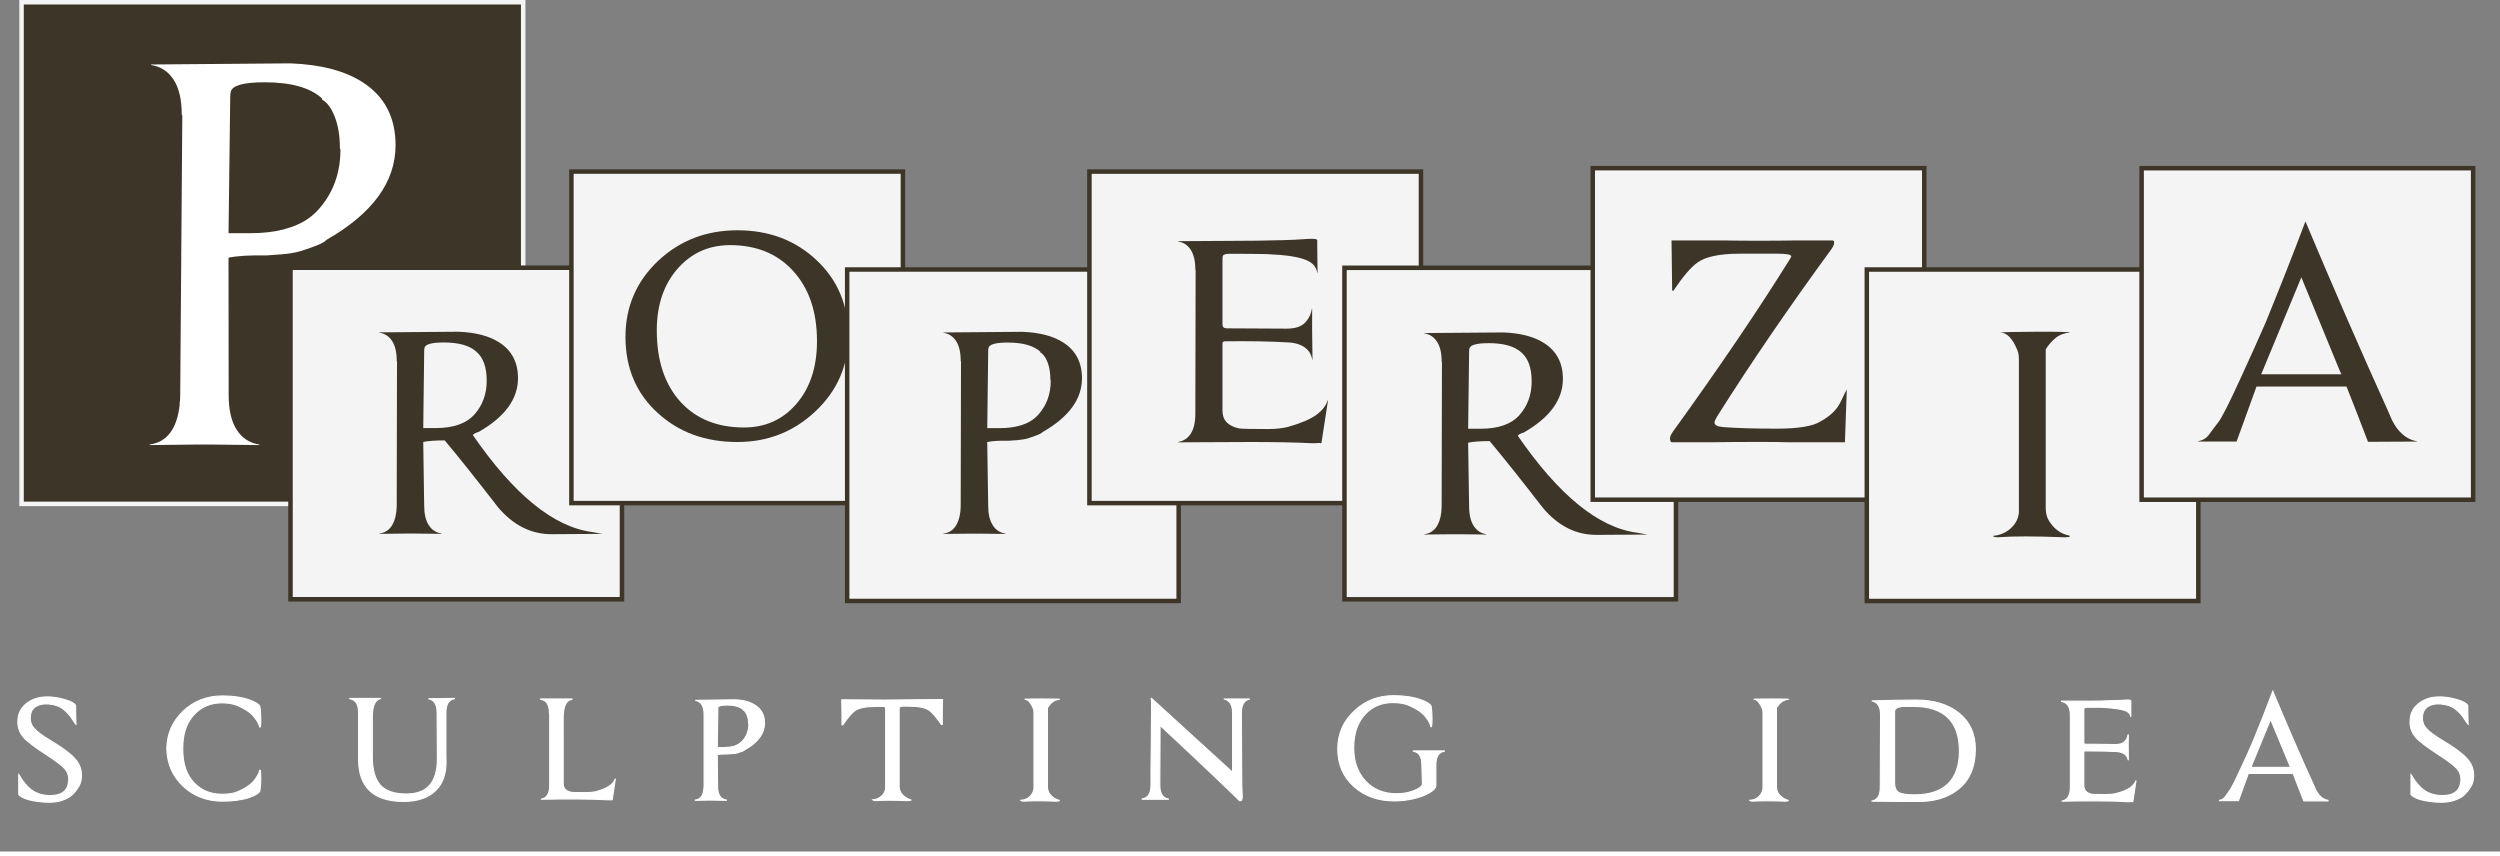
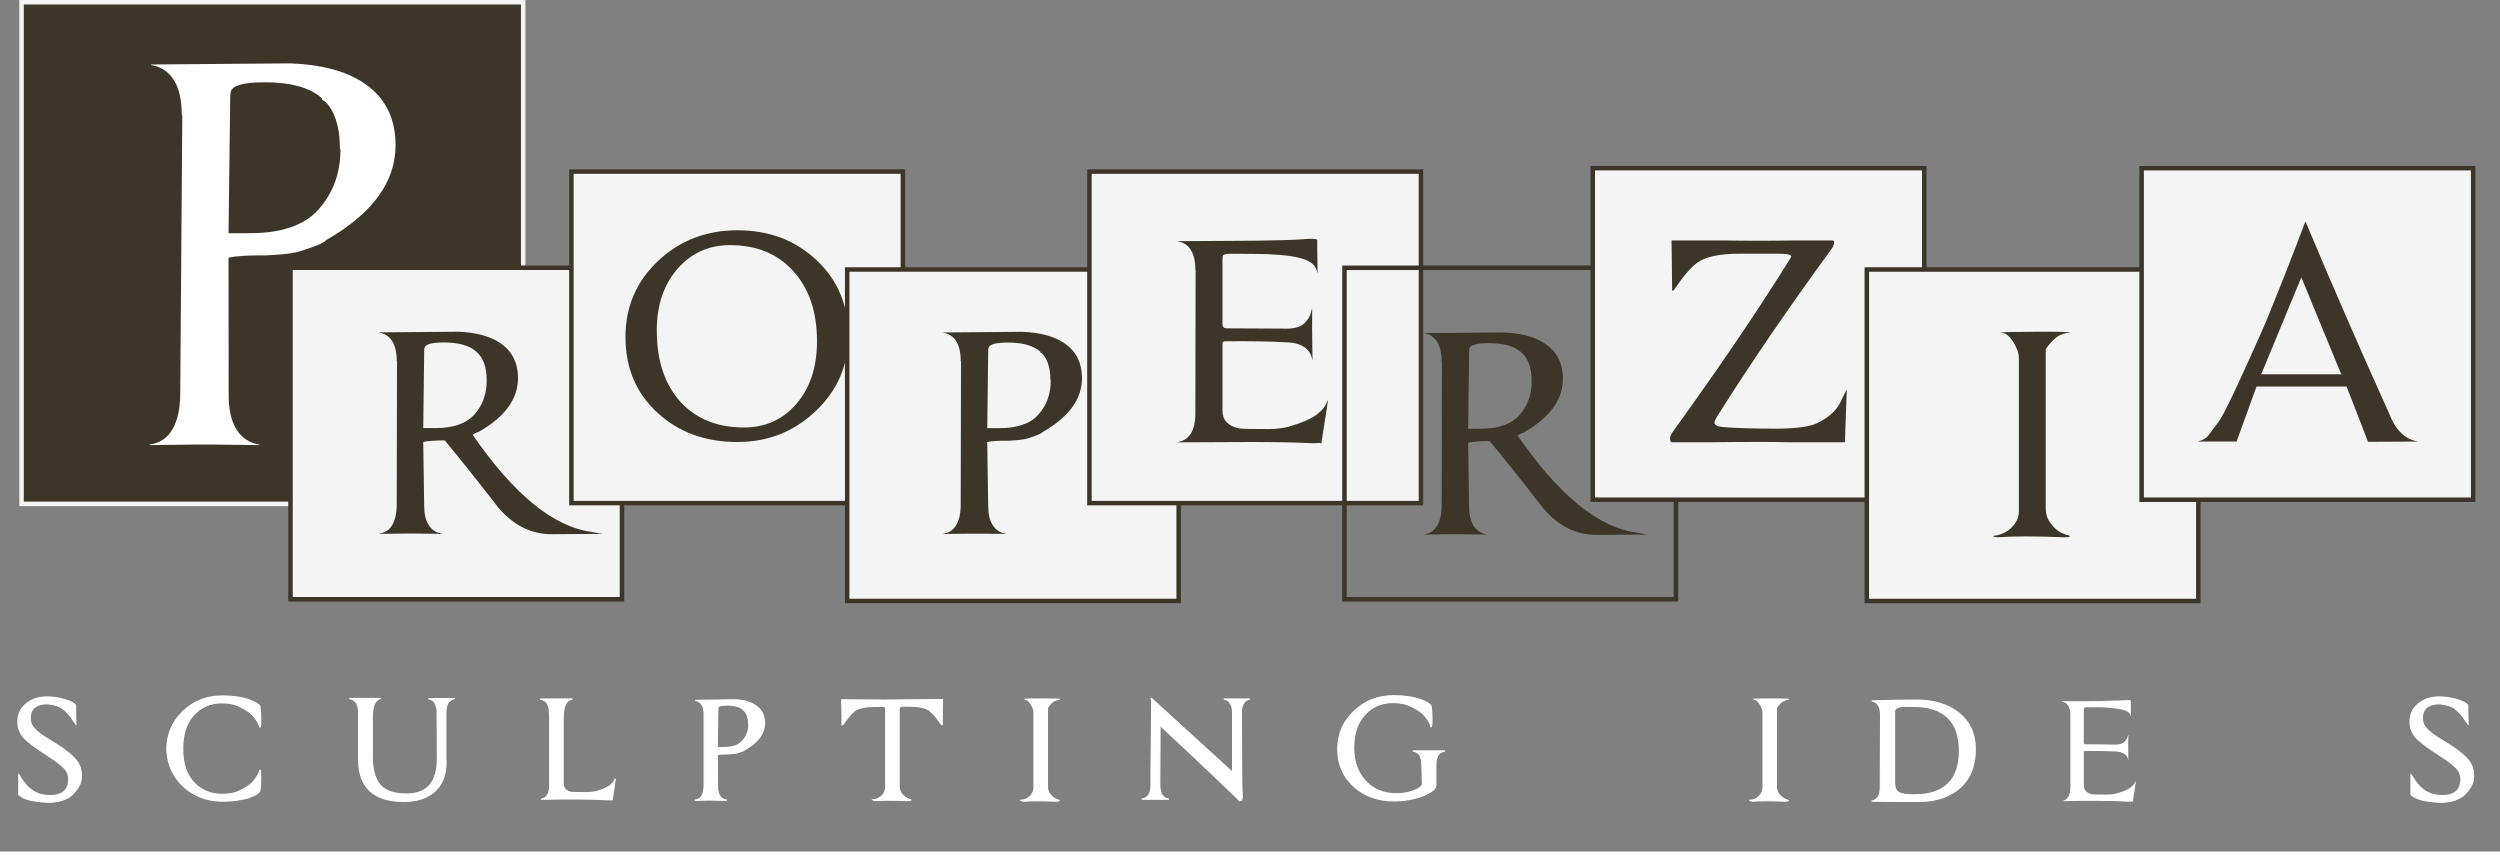
<svg xmlns="http://www.w3.org/2000/svg" xmlns:ns1="http://www.bohemiancoding.com/sketch/ns" version="1.1" id="Livello_1" x="0px" y="0px" width="556.765px" height="190.642px" viewBox="0.353 0.063 556.765 190.642" enable-background="new 0.353 0.063 556.765 190.642" xml:space="preserve">
  <rect x="0.353" y="0.063" width="556.765" height="190.642" fill="#808080" stroke="none" />
  <title>logo_properzia</title>
  <g id="Page-1" ns1:type="MSPage">
    <g id="logo_properzia" ns1:type="MSLayerGroup">
      <g id="Group" ns1:type="MSShapeGroup">
        <g transform="translate(4, 0)">
          <g id="Rectangle-path">
            <rect x="1.152" y="0.563" fill="#3D3528" width="111.719" height="111.715" />
            <path fill="#F3F4F3" d="M113.371,112.777H0.652V0.063h112.719V112.777z M1.652,111.777h110.719V1.063H1.652V111.777z" />
          </g>
          <g id="Shape">
            <path fill="#FFFFFF" d="M53.975,99.186l-10.79-0.127h-2.726l-10.787,0.127v-0.127c3.804-0.496,6.033-3.39,6.689-8.677v-0.5       c0.088-0.409,0.129-1.03,0.129-1.856l0.465-62.318H36.83v-0.131c0-3.303-0.599-5.889-1.797-7.746       c-1.199-1.861-2.875-2.953-5.021-3.285v-0.123l31.003-0.25c6.776,0.25,12.153,1.656,16.118,4.215       c4.878,3.144,7.314,7.812,7.314,14.016c0,8.177-5.125,15.209-15.375,21.08c-0.328,0.33-0.767,0.619-1.303,0.863       c-0.54,0.248-1.098,0.479-1.676,0.687c-0.582,0.202-1.118,0.391-1.612,0.559c-0.496,0.166-0.866,0.291-1.114,0.367       c-0.492,0.168-1.238,0.334-2.234,0.502c-0.995,0.162-2.813,0.33-5.454,0.488c-3.642-0.072-6.449,0.086-8.433,0.5l0.033,30.577       c0,3.304,0.598,5.888,1.793,7.75c1.199,1.863,2.875,2.955,5.028,3.283v0.127H53.975L53.975,99.186z M72.043,33.021v-0.129       c0-2.56-0.369-4.813-1.11-6.759c-0.744-1.94-1.692-3.239-2.856-3.901v-0.248c-2.643-2.396-6.899-3.599-12.765-3.599       c-4.713,0-7.237,0.705-7.569,2.113c-0.082,0.326-0.119,0.74-0.119,1.235l-0.375,30.259h4.961c2.728,0,5.209-0.291,7.442-0.869       c0.075,0,0.134-0.019,0.177-0.062c0.047-0.041,0.106-0.065,0.191-0.065c3.059-0.817,5.494-2.271,7.314-4.338       c3.222-3.638,4.838-8.06,4.838-13.269L72.043,33.021L72.043,33.021z" />
          </g>
          <g id="Rectangle-path_1_">
            <rect x="61.049" y="59.691" fill="#F3F4F3" width="73.822" height="73.834" />
            <path fill="#3D3528" d="M135.371,134.025H60.549V59.191h74.822V134.025z M61.549,133.025h72.822V60.191H61.549V133.025z" />
          </g>
          <g id="Shape_1_">
            <path fill="#3D3528" d="M94.689,118.956h-0.066l-6.127-0.07h-1.545l-6.113,0.07v-0.07c2.15-0.28,3.423-1.92,3.793-4.924v-0.28       c0.046-0.236,0.076-0.584,0.076-1.052l0.063-32.146h-0.063V80.41c0-1.871-0.349-3.342-1.02-4.395       c-0.686-1.058-1.634-1.677-2.852-1.863v-0.07l17.582-0.141c3.847,0.141,6.895,0.942,9.146,2.393       c2.77,1.783,4.15,4.428,4.15,7.949c0,4.639-2.913,8.629-8.729,11.953c-0.654,0.19-1.094,0.424-1.332,0.705       c9.143,13.271,17.979,20.467,26.516,21.596l2.395,0.42l-11.251,0.074c-4.601,0.045-8.61-1.949-12.03-5.98       c-4.783-6.191-8.746-11.16-11.887-14.908c-2.066,0-3.658,0.117-4.785,0.342l0.209,14.146c0,1.873,0.34,3.34,1.021,4.396       c0.685,1.055,1.633,1.674,2.849,1.858L94.689,118.956L94.689,118.956z M104.746,84.841c0-2.998-0.772-5.151-2.319-6.469       c-1.496-1.356-3.917-2.039-7.242-2.039c-2.681,0-4.108,0.396-4.292,1.192c-0.048,0.189-0.07,0.429-0.07,0.705l-0.21,17.164       h2.81c3.943,0,6.813-1.024,8.619-3.063C103.842,90.292,104.746,87.802,104.746,84.841L104.746,84.841z" />
          </g>
          <g id="Rectangle-path_2_">
            <rect x="123.608" y="38.275" fill="#F3F4F3" width="73.827" height="73.834" />
            <path fill="#3D3528" d="M197.936,112.609h-74.827V37.775h74.827V112.609z M124.108,111.609h72.827V38.775h-72.827V111.609z" />
          </g>
          <g id="Shape_2_">
            <path fill="#3D3528" d="M185.268,74.852c0,6.618-2.439,12.227-7.314,16.821c-4.836,4.556-10.631,6.828-17.388,6.828       c-7.084,0-12.978-2.137-17.666-6.41c-4.836-4.362-7.25-10.03-7.25-17.022c0-6.713,2.44-12.359,7.325-16.961       c4.824-4.506,10.693-6.76,17.591-6.76c7.039,0,12.903,2.207,17.593,6.616C182.895,62.376,185.268,68.003,185.268,74.852       L185.268,74.852z M178.302,76.046c0-6.653-1.829-11.937-5.487-15.83c-3.475-3.709-8.1-5.561-13.865-5.561       c-4.738,0-8.647,1.76-11.72,5.278c-3.069,3.521-4.608,8.094-4.608,13.722c0,6.754,1.782,12.079,5.348,15.979       c3.475,3.75,8.167,5.631,14.074,5.631c4.785,0,8.692-1.774,11.719-5.317C176.789,86.402,178.302,81.773,178.302,76.046       L178.302,76.046z" />
          </g>
          <g id="Shape_3_" transform="translate(0, 154)">
            <g>
              <path fill="#FFFFFF" d="M12.83,14.82c1.02,1.021,1.569,2.201,1.651,3.548c0.04,0.407,0.011,0.897-0.092,1.469        c-0.103,0.572-0.315,1.103-0.642,1.59c-0.328,0.531-0.715,1.021-1.164,1.47c-0.448,0.449-0.836,0.733-1.162,0.856        c-1.428,0.813-3.262,1.121-5.506,0.916c-2.813-0.244-4.608-0.795-5.383-1.649v-4.468c0.041,0.041,0.063,0.072,0.063,0.093        s0.02,0.053,0.061,0.092c0.815,1.428,1.713,2.508,2.691,3.242c0.938,0.694,2.039,1.102,3.304,1.225        c2.365,0.203,3.894-0.348,4.589-1.652c0-0.082,0.061-0.225,0.184-0.428c0.08-0.285,0.162-0.713,0.244-1.285        c0.041-1.02-0.266-1.896-0.916-2.631c-0.734-0.773-2.08-1.793-4.039-3.059c-2.609-1.672-4.303-2.957-5.076-3.854        C0.658,9.191,0.229,7.889,0.352,6.378c0.081-1.59,0.814-2.875,2.202-3.854c1.386-0.979,3.12-1.387,5.2-1.223        c1.386,0.121,2.69,0.408,3.914,0.855c1.102,0.449,1.611,0.857,1.529,1.225v1.131c0,0.674,0.021,1.603,0.063,2.783        c0.162,0.328-0.083,0-0.734-0.979c-0.529-0.896-1.244-1.691-2.141-2.387C9.609,3.318,8.528,2.95,7.143,2.829        C5.959,2.747,5.002,2.95,4.268,3.439C3.533,3.928,3.146,4.684,3.104,5.704C3.022,6.725,3.309,7.579,3.961,8.271        c0.57,0.695,1.732,1.57,3.486,2.631c1.305,0.775,2.406,1.49,3.303,2.142C11.646,13.7,12.34,14.292,12.83,14.82L12.83,14.82z" />
              <path fill="#FFFFFF" d="M7.215,24.855c-0.418,0-0.859-0.021-1.31-0.063c-2.872-0.249-4.66-0.802-5.464-1.689l-0.032-0.036        V18.25l0.213,0.213c0.045,0.045,0.09,0.099,0.098,0.163h0c0.003,0,0.01,0.009,0.022,0.02l0.022,0.029        c0.802,1.404,1.697,2.482,2.658,3.204c0.912,0.676,2.003,1.079,3.241,1.2c2.273,0.191,3.781-0.329,4.454-1.563        c0.008-0.073,0.044-0.198,0.191-0.442c0.078-0.284,0.158-0.705,0.236-1.253c0.038-0.968-0.26-1.823-0.886-2.53        c-0.722-0.761-2.073-1.783-4.013-3.036c-2.609-1.672-4.326-2.978-5.103-3.878C0.546,9.253,0.103,7.904,0.227,6.368        c0.083-1.62,0.841-2.949,2.254-3.947C3.886,1.43,5.668,1.014,7.764,1.176c1.384,0.121,2.712,0.411,3.947,0.863        c1.198,0.488,1.708,0.923,1.608,1.369l0.003,1.104c0,0.674,0.021,1.6,0.062,2.752c0.043,0.088,0.07,0.154,0.03,0.219        l-0.037,0.06l-0.072,0.001c-0.001,0-0.001,0-0.002,0c-0.087,0-0.118-0.011-0.881-1.157c-0.521-0.882-1.23-1.673-2.113-2.357        C9.553,3.434,8.485,3.072,7.132,2.954C6,2.874,5.045,3.072,4.337,3.544c-0.696,0.462-1.068,1.19-1.107,2.165        C3.15,6.691,3.427,7.522,4.052,8.186c0.562,0.684,1.724,1.56,3.46,2.609c1.297,0.771,2.412,1.494,3.312,2.147        c0.9,0.659,1.606,1.263,2.099,1.793c1.033,1.034,1.601,2.255,1.685,3.625c0.041,0.417,0.01,0.923-0.094,1.499        c-0.105,0.589-0.328,1.14-0.661,1.637c-0.331,0.535-0.728,1.037-1.18,1.489c-0.457,0.457-0.862,0.755-1.207,0.885        C10.326,24.521,8.89,24.855,7.215,24.855z M0.658,22.971c0.768,0.808,2.54,1.337,5.269,1.573        c2.206,0.204,4.032-0.101,5.433-0.899c0.328-0.126,0.705-0.404,1.136-0.836c0.438-0.438,0.824-0.925,1.146-1.447        c0.316-0.473,0.525-0.991,0.625-1.547c0.099-0.553,0.13-1.035,0.09-1.434c-0.08-1.313-0.623-2.479-1.615-3.473        c-0.485-0.521-1.179-1.114-2.065-1.764c-0.893-0.648-2.001-1.367-3.293-2.135C5.597,9.93,4.446,9.06,3.864,8.351        C3.195,7.641,2.896,6.745,2.98,5.694c0.042-1.055,0.452-1.85,1.218-2.359c0.755-0.503,1.745-0.712,2.953-0.631        c1.405,0.123,2.518,0.502,3.311,1.127c0.907,0.704,1.638,1.519,2.17,2.422c0.223,0.335,0.38,0.565,0.491,0.725        c-0.034-1.019-0.051-1.848-0.051-2.466V3.381c0.041-0.194-0.099-0.558-1.452-1.108c-1.21-0.442-2.516-0.729-3.877-0.847        c-2.03-0.16-3.761,0.242-5.117,1.2C1.278,3.577,0.555,4.842,0.477,6.385C0.358,7.854,0.78,9.14,1.73,10.211        c0.762,0.885,2.461,2.173,5.05,3.832c1.957,1.265,3.324,2.3,4.063,3.078c0.673,0.761,0.992,1.675,0.95,2.722        c-0.083,0.582-0.166,1.02-0.249,1.314l-0.013,0.03c-0.154,0.254-0.166,0.342-0.166,0.363l-0.015,0.059        c-0.718,1.348-2.298,1.926-4.71,1.719c-1.285-0.125-2.417-0.546-3.367-1.249c-0.945-0.71-1.824-1.748-2.615-3.091V22.971z" />
            </g>
            <g>
              <path fill="#FFFFFF" d="M54.307,17.634c0.081,0.082,0.122,0.654,0.122,1.714c0,1.021-0.062,1.959-0.185,2.813        c-0.041,0.041-0.061,0.082-0.061,0.123s-0.021,0.082-0.061,0.12l-0.185,0.185c-0.327,0.328-0.979,0.675-1.958,1.041        c-1.713,0.572-3.732,0.854-6.057,0.854c-3.467,0-6.383-1.1-8.747-3.303c-2.366-2.203-3.589-4.996-3.671-8.381        c0.041-3.303,1.265-6.096,3.671-8.381c2.364-2.242,5.28-3.365,8.747-3.365c2.365,0,4.384,0.307,6.057,0.918        c0.979,0.367,1.63,0.715,1.958,1.041l0.185,0.185c0.039,0.041,0.061,0.081,0.061,0.12c0,0.041,0.02,0.082,0.061,0.123        c0.123,0.855,0.185,1.814,0.185,2.875c0,1.021-0.041,1.57-0.122,1.652h-0.123c-0.082-0.529-0.48-1.264-1.193-2.203        c-0.714-0.938-1.906-1.772-3.578-2.508c-0.979-0.449-2.183-0.674-3.609-0.674c-2.529,0-4.588,0.857-6.18,2.57        c-1.713,1.795-2.568,4.281-2.568,7.463v0.367c0,3.223,0.855,5.711,2.568,7.463c1.592,1.674,3.649,2.508,6.18,2.508        c1.549,0,2.753-0.203,3.609-0.611c1.672-0.734,2.864-1.561,3.578-2.477c0.713-0.918,1.111-1.662,1.193-2.234L54.307,17.634        L54.307,17.634z" />
              <path fill="#FFFFFF" d="M45.924,24.609c-3.485,0-6.457-1.122-8.833-3.336c-2.379-2.216-3.628-5.065-3.71-8.47        c0.041-3.326,1.29-6.176,3.71-8.475c2.378-2.256,5.351-3.399,8.833-3.399c2.367,0,4.419,0.312,6.1,0.926        c1.002,0.376,1.657,0.726,2.003,1.069l0.185,0.185c0.065,0.069,0.097,0.139,0.097,0.209c0,0.003,0.004,0.015,0.024,0.034        l0.029,0.03l0.006,0.041c0.124,0.857,0.186,1.83,0.186,2.893c0,1.58-0.099,1.681-0.158,1.74l-0.037,0.037h-0.282L54.06,7.988        c-0.078-0.506-0.472-1.228-1.169-2.147c-0.696-0.914-1.884-1.745-3.529-2.469c-0.96-0.44-2.157-0.663-3.559-0.663        c-2.479,0-4.528,0.852-6.088,2.53c-1.683,1.763-2.535,4.245-2.535,7.378v0.367c0,3.175,0.852,5.656,2.533,7.376        c1.559,1.639,3.608,2.47,6.09,2.47c1.525,0,2.721-0.201,3.556-0.6c1.647-0.723,2.834-1.544,3.533-2.44        c0.697-0.897,1.09-1.629,1.168-2.175l0.015-0.107h0.356v0.085c0.056,0.103,0.122,0.417,0.122,1.755        c0,1.022-0.063,1.975-0.186,2.831l-0.006,0.041l-0.029,0.03c-0.02,0.02-0.024,0.031-0.024,0.034        c0,0.052-0.017,0.131-0.098,0.21l-0.184,0.184c-0.343,0.343-0.998,0.693-2.002,1.069        C50.31,24.319,48.259,24.609,45.924,24.609z M45.924,1.18c-3.417,0-6.331,1.121-8.661,3.331        c-2.37,2.25-3.591,5.04-3.632,8.292c0.081,3.329,1.302,6.119,3.631,8.287c2.328,2.17,5.243,3.27,8.662,3.27        c2.308,0,4.333-0.285,6.017-0.848c0.953-0.357,1.597-0.697,1.909-1.011l0.185-0.186c0.021-0.021,0.024-0.032,0.024-0.032        c0-0.063,0.022-0.122,0.067-0.177c0.118-0.835,0.178-1.764,0.178-2.759c0-0.821-0.025-1.231-0.051-1.437        c-0.149,0.551-0.533,1.22-1.164,2.033c-0.725,0.929-1.944,1.775-3.626,2.514c-0.865,0.412-2.097,0.622-3.66,0.622        c-2.554,0-4.663-0.856-6.271-2.547c-1.727-1.766-2.603-4.306-2.603-7.549v-0.367c0-3.199,0.876-5.739,2.603-7.549        c1.608-1.731,3.718-2.609,6.27-2.609c1.438,0,2.67,0.23,3.662,0.686c1.683,0.739,2.903,1.597,3.625,2.545        c0.631,0.833,1.014,1.496,1.163,2.019c0.024-0.192,0.051-0.588,0.051-1.392c0-1.035-0.06-1.983-0.178-2.82        c-0.044-0.055-0.067-0.114-0.067-0.178l0,0c0,0-0.005-0.012-0.026-0.034L53.85,3.103c-0.315-0.314-0.959-0.655-1.914-1.013        C50.285,1.486,48.261,1.18,45.924,1.18z" />
            </g>
            <g>
              <path fill="#FFFFFF" d="M91.744,1.669l5.812-0.063v0.063c-1.265,0.203-1.896,1.244-1.896,3.119v9.91        c0.203,3.182-0.511,5.606-2.142,7.278c-1.672,1.713-4.099,2.57-7.278,2.57c-6.689,0-10.033-3.141-10.033-9.422V4.787        c0-1.875-0.653-2.916-1.959-3.119V1.605h6.975c-0.612,0.123-1.081,0.479-1.407,1.069c-0.327,0.593-0.511,1.562-0.551,2.906        v8.933c0,2.936,0.591,5.067,1.774,6.393c1.183,1.326,3.119,1.988,5.812,1.988c4.608,0,6.913-2.631,6.913-7.892L93.701,4.786        C93.701,2.952,93.047,1.913,91.744,1.669L91.744,1.669z" />
              <path fill="#FFFFFF" d="M86.24,24.672c-6.741,0-10.158-3.212-10.158-9.547V4.787c0-1.821-0.606-2.802-1.853-2.996        l-0.106-0.016V1.48h7.1l0.024,0.247c-0.579,0.117-1.012,0.446-1.322,1.008c-0.316,0.572-0.496,1.531-0.535,2.85v8.929        c0,2.892,0.586,5.015,1.743,6.31c1.152,1.291,3.076,1.946,5.718,1.946c4.568,0,6.788-2.54,6.788-7.767L93.576,4.787        c0-1.782-0.607-2.762-1.855-2.995l0.021-0.248l5.938-0.064v0.296l-0.105,0.017c-1.205,0.194-1.791,1.174-1.791,2.996v9.91        c0.204,3.194-0.528,5.675-2.177,7.365C91.919,23.794,89.44,24.672,86.24,24.672z M74.91,1.73        c0.944,0.425,1.422,1.449,1.422,3.057v10.338c0,6.169,3.333,9.297,9.908,9.297c3.13,0,5.548-0.853,7.189-2.532        c1.597-1.638,2.306-4.055,2.106-7.184l0-9.918c0-1.6,0.458-2.622,1.365-3.051l-4.42,0.049c0.894,0.465,1.346,1.47,1.346,3        l0.063,10.216c0,5.32-2.368,8.018-7.038,8.018c-2.717,0-4.704-0.683-5.905-2.03c-1.198-1.342-1.806-3.521-1.806-6.476V5.581        c0.041-1.362,0.231-2.359,0.566-2.967c0.216-0.391,0.495-0.686,0.833-0.884H74.91z" />
            </g>
            <g>
              <path fill="#FFFFFF" d="M121.778,20.57c0,1.062,0.612,1.714,1.835,1.957c0.204,0.041,1.264,0.062,3.182,0.062        c0.773,0,1.508-0.062,2.201-0.185c1.428-0.405,2.467-0.846,3.121-1.313c0.651-0.469,1.08-1.01,1.283-1.62l-0.673,4.526        l-0.062,0.185h-0.979c-1.795-0.123-4.059-0.185-6.791-0.185h-3.518c-1.326,0-2.846,0.021-4.559,0.062        c1.305-0.203,1.958-1.244,1.958-3.119V4.912h-0.061c0-1.877-0.653-2.916-1.958-3.121V1.73h6.974v0.061        c-0.612,0.123-1.081,0.48-1.407,1.07c-0.326,0.592-0.51,1.582-0.551,2.967V20.57H121.778z" />
              <path fill="#FFFFFF" d="M132.756,24.307h-1.069c-1.792-0.123-4.074-0.185-6.791-0.185h-3.518        c-1.319,0-2.852,0.021-4.556,0.062l-0.022-0.248c1.246-0.194,1.852-1.175,1.852-2.996V5.037h-0.061V4.912        c0-1.821-0.606-2.802-1.853-2.998l-0.105-0.017V1.605h7.224v0.288l-0.101,0.02c-0.579,0.117-1.011,0.446-1.322,1.009        c-0.315,0.571-0.495,1.551-0.535,2.91l0.003,14.738c0,1.002,0.567,1.603,1.734,1.834c0.134,0.027,0.791,0.06,3.157,0.06        c0.763,0,1.497-0.062,2.179-0.183c1.387-0.395,2.424-0.83,3.07-1.292c0.627-0.451,1.043-0.976,1.237-1.558l0.242,0.058        l-0.673,4.526L132.756,24.307z M121.379,23.872h3.518c2.723,0,5.01,0.063,6.8,0.185h0.879l0.033-0.099l0.554-3.734        c-0.24,0.352-0.565,0.676-0.972,0.969c-0.67,0.479-1.733,0.927-3.16,1.332c-0.709,0.127-1.458,0.189-2.235,0.189        c-1.943,0-2.992-0.021-3.206-0.064c-1.236-0.245-1.886-0.902-1.933-1.954h-0.003l-0.003-0.125V5.828        c0.042-1.403,0.232-2.421,0.566-3.027c0.239-0.433,0.556-0.749,0.944-0.945h-5.737c0.917,0.415,1.394,1.398,1.418,2.932h0.062        v16.152c0,1.513-0.423,2.51-1.26,2.976C119.021,23.887,120.274,23.872,121.379,23.872z" />
            </g>
            <g>
              <path fill="#FFFFFF" d="M158.055,24.302l-3.059-0.061h-0.734l-3.059,0.061v-0.061c1.102-0.123,1.732-0.918,1.896-2.386v-0.184        c0.04-0.082,0.062-0.246,0.062-0.49V5.154c0-1.836-0.654-2.875-1.959-3.118l8.748-0.123c1.875,0.041,3.405,0.448,4.588,1.223        c1.387,0.898,2.08,2.203,2.08,3.916c0,2.365-1.468,4.363-4.404,5.994c-0.164,0.164-0.428,0.297-0.795,0.397        c-0.366,0.102-0.633,0.193-0.795,0.275c-0.121,0.041-0.326,0.082-0.611,0.121c-0.286,0.043-0.816,0.084-1.59,0.123        c-0.53,0-0.979,0.012-1.346,0.031c-0.367,0.021-0.695,0.051-0.979,0.092l0.062,7.096c0,1.836,0.651,2.855,1.957,3.06v0.061        H158.055L158.055,24.302z M163.072,7.234V7.172c0-0.691-0.113-1.314-0.337-1.865c-0.225-0.551-0.5-0.928-0.825-1.131V4.113        c-0.775-0.691-1.979-1.039-3.609-1.039c-1.346,0-2.04,0.205-2.08,0.611v0.366l-0.123,8.505h1.406        c0.774,0,1.469-0.082,2.08-0.246h0.123c0.815-0.244,1.488-0.65,2.02-1.224c0.938-1.062,1.407-2.303,1.407-3.731L163.072,7.234        L163.072,7.234z" />
              <path fill="#FFFFFF" d="M151.078,24.43v-0.3l0.111-0.013c1.044-0.117,1.628-0.861,1.785-2.275l-0.001-0.199l0.013-0.025        c0.015-0.03,0.049-0.133,0.049-0.436V5.154c0-1.782-0.607-2.763-1.857-2.995l0.021-0.248l8.748-0.123        c1.896,0.041,3.462,0.46,4.658,1.243c1.417,0.918,2.137,2.271,2.137,4.021c0,2.399-1.499,4.45-4.454,6.095        c-0.183,0.177-0.457,0.313-0.837,0.417c-0.36,0.101-0.62,0.189-0.771,0.267c-0.147,0.051-0.36,0.094-0.651,0.134        c-0.287,0.043-0.826,0.085-1.601,0.124c-0.508,0-0.959,0.011-1.345,0.031c-0.334,0.02-0.617,0.044-0.86,0.076l0.061,6.985        c0,1.782,0.605,2.742,1.852,2.938l0.105,0.016v0.293h-0.186l-3.793-0.061L151.078,24.43z M154.996,24.116l2.422,0.048        c-0.92-0.429-1.385-1.429-1.385-2.982l-0.063-7.204l0.108-0.016c0.274-0.039,0.598-0.069,0.99-0.093        c0.392-0.021,0.847-0.031,1.353-0.031c0.76-0.038,1.291-0.079,1.571-0.122c0.344-0.047,0.51-0.089,0.59-0.115        c0.153-0.079,0.42-0.172,0.802-0.277c0.342-0.094,0.591-0.217,0.74-0.366l0.028-0.021c2.88-1.6,4.34-3.579,4.34-5.885        c0-1.659-0.681-2.941-2.023-3.812c-1.157-0.758-2.679-1.162-4.523-1.202l-8.012,0.112c0.897,0.464,1.351,1.471,1.351,3.004        v16.027c0,0.241-0.02,0.41-0.062,0.516v0.158c-0.131,1.185-0.561,1.955-1.28,2.307L154.996,24.116z M157.504,12.682h-1.533        l0.125-8.996c0.049-0.506,0.75-0.736,2.205-0.736c1.653,0,2.896,0.36,3.692,1.07l0.042,0.038v0.051        c0.321,0.225,0.596,0.611,0.816,1.151c0.23,0.565,0.346,1.209,0.346,1.912v0.032l0.062,0.151c0,1.45-0.484,2.733-1.438,3.814        c-0.544,0.587-1.243,1.011-2.078,1.261l-0.036,0.005h-0.106C158.985,12.599,158.28,12.682,157.504,12.682z M156.225,12.432        h1.279c0.761,0,1.45-0.081,2.048-0.242l0.032-0.004h0.104c0.784-0.237,1.438-0.636,1.946-1.184        c0.905-1.024,1.367-2.241,1.374-3.617l-0.062-0.15V7.172c0-0.671-0.11-1.282-0.328-1.818        c-0.213-0.522-0.474-0.884-0.776-1.071l-0.059-0.037V4.17c-0.751-0.645-1.923-0.971-3.484-0.971        c-1.659,0-1.938,0.313-1.956,0.499l0,0.354L156.225,12.432z" />
            </g>
            <g>
              <path fill="#FFFFFF" d="M206.26,1.854c-0.041,1.1-0.061,2.108-0.061,3.026v2.539h-0.185c-1.062-1.551-1.938-2.59-2.63-3.121        c-0.897-0.649-2.469-0.979-4.711-0.979h-1.284c-0.408,0.041-0.653,0.146-0.733,0.308c-0.041,0.041-0.063,0.144-0.063,0.306        v17.19c0,0.651,0.162,1.203,0.49,1.649c0.528,0.695,1.223,1.162,2.08,1.408l0.062,0.062c-0.083,0.082-0.367,0.123-0.856,0.123        c-3.019-0.123-5.343-0.123-6.974,0c-0.327,0-0.55-0.063-0.673-0.185c0.773-0.041,1.438-0.315,1.988-0.826        c0.55-0.51,0.846-1.11,0.887-1.805V3.93c0-0.244-0.122-0.428-0.367-0.549h-1.835c-2.243,0-3.813,0.326-4.71,0.979        c-0.693,0.529-1.57,1.57-2.63,3.119h-0.185V4.939c0-0.918-0.021-1.926-0.061-3.026l9.604,0.062L206.26,1.854L206.26,1.854z" />
              <path fill="#FFFFFF" d="M198.369,24.489h-0.005c-3-0.123-5.341-0.123-6.959,0c-0.001,0-0.001,0-0.002,0        c-0.369,0-0.617-0.072-0.768-0.221l-0.202-0.198l0.283-0.016c0.743-0.039,1.385-0.306,1.91-0.793        c0.531-0.492,0.808-1.055,0.847-1.721V3.93c0-0.189-0.087-0.324-0.272-0.424h-1.805c-2.206,0-3.766,0.321-4.636,0.954        c-0.676,0.517-1.552,1.557-2.601,3.089l-0.037,0.055h-0.375V4.939c0-0.902-0.021-1.919-0.061-3.021l-0.005-0.131l9.734,0.063        l12.975-0.122l-0.005,0.131c-0.04,1.075-0.061,2.092-0.061,3.021v2.664h-0.375l-0.037-0.055        c-1.047-1.529-1.923-2.569-2.603-3.092c-0.874-0.633-2.434-0.954-4.635-0.954h-1.284c-0.46,0.047-0.587,0.169-0.621,0.238        l-0.024,0.032l0,0c0,0-0.026,0.043-0.026,0.218v17.19c0,0.625,0.157,1.155,0.466,1.575c0.505,0.665,1.183,1.124,2.014,1.362        l0.054,0.031l0.15,0.151l-0.089,0.088C199.234,24.409,199.06,24.489,198.369,24.489z M191.269,24.235        c0.04,0.003,0.083,0.004,0.127,0.004c1.609-0.123,3.968-0.123,6.976,0c0.226,0,0.386-0.01,0.5-0.021        c-0.767-0.271-1.4-0.73-1.887-1.371c-0.342-0.466-0.516-1.045-0.516-1.725V3.932c0-0.188,0.026-0.306,0.084-0.377        c0.108-0.198,0.378-0.315,0.824-0.36l1.297-0.001c2.254,0,3.864,0.338,4.784,1.003c0.694,0.534,1.574,1.572,2.616,3.089V4.88        c0-0.895,0.019-1.87,0.056-2.9L193.415,2.1l-9.475-0.061c0.037,1.056,0.056,2.031,0.056,2.9v2.405        c1.044-1.521,1.924-2.558,2.614-3.085c0.917-0.667,2.526-1.004,4.786-1.004l1.89,0.013c0.286,0.142,0.437,0.37,0.437,0.661        v17.619c-0.043,0.73-0.354,1.366-0.927,1.896C192.358,23.851,191.847,24.115,191.269,24.235z" />
            </g>
            <g>
              <path fill="#FFFFFF" d="M232.259,1.79c-0.612,0.082-1.122,0.287-1.529,0.61c-0.407,0.328-0.774,0.757-1.101,1.285v17.558        c0,0.653,0.162,1.202,0.488,1.651c0.529,0.693,1.225,1.162,2.08,1.406l0.062,0.063c-0.083,0.081-0.367,0.12-0.856,0.12        c-3.019-0.12-5.343-0.12-6.974,0c-0.367,0-0.611-0.061-0.734-0.184c0.815-0.039,1.488-0.314,2.019-0.824        c0.531-0.51,0.836-1.11,0.918-1.805V4.727c0-0.408-0.103-0.815-0.305-1.225c-0.205-0.447-0.459-0.846-0.766-1.193        c-0.307-0.346-0.643-0.52-1.009-0.52c0.122-0.039,1.427-0.061,3.915-0.061C230.953,1.729,232.218,1.751,232.259,1.79        L232.259,1.79z" />
              <path fill="#FFFFFF" d="M231.402,24.609h-0.005c-2.999-0.119-5.341-0.119-6.959,0c-0.001,0-0.002,0-0.003,0        c-0.413,0-0.681-0.072-0.829-0.22l-0.2-0.2l0.282-0.014c0.78-0.037,1.432-0.303,1.938-0.789        c0.513-0.493,0.801-1.059,0.88-1.729l-0.001-16.931c0-0.384-0.098-0.777-0.292-1.169c-0.202-0.442-0.453-0.833-0.747-1.166        c-0.285-0.321-0.584-0.478-0.915-0.478l-0.038-0.244c0.057-0.019,0.208-0.066,3.953-0.066c3.777,0,3.824,0.045,3.878,0.096        l0.188,0.18l-0.258,0.035c-0.584,0.078-1.078,0.274-1.468,0.584c-0.386,0.312-0.74,0.723-1.053,1.224v17.521        c0,0.632,0.152,1.147,0.464,1.578c0.508,0.665,1.186,1.123,2.013,1.359l0.032,0.009l0.171,0.177l-0.089,0.088        C232.267,24.53,232.093,24.609,231.402,24.609z M224.275,24.355c0.047,0.003,0.098,0.004,0.153,0.004        c1.61-0.119,3.968-0.119,6.976,0c0.226,0,0.386-0.009,0.499-0.021c-0.764-0.269-1.397-0.729-1.886-1.368        c-0.342-0.471-0.514-1.051-0.514-1.728V3.65l0.019-0.03c0.333-0.538,0.712-0.981,1.128-1.317        c0.225-0.179,0.48-0.322,0.764-0.431c-0.543-0.011-1.447-0.019-2.948-0.019c-1.713,0-2.675,0.011-3.213,0.022        c0.139,0.089,0.273,0.206,0.4,0.35c0.311,0.352,0.575,0.764,0.786,1.225c0.209,0.423,0.316,0.854,0.316,1.276v16.945        c-0.086,0.735-0.408,1.368-0.957,1.895C225.379,23.971,224.868,24.235,224.275,24.355z" />
            </g>
            <g>
              <path fill="#FFFFFF" d="M272.816,4.85l0.061,12.418c0,1.307,0.011,2.469,0.031,3.487c0.021,1.021,0.051,1.938,0.092,2.752        c0,0.408-0.082,0.695-0.244,0.857h-0.367c-1.061-1.062-3.059-2.988-5.995-5.781s-6.832-6.453-11.685-10.979l-0.062,10.645        v2.629c0,1.877,0.632,2.918,1.896,3.121v0.061h-5.812v-0.061c1.306-0.203,1.958-1.244,1.958-3.121v-3.059l0.123-12.846V2.984        c0-0.551-0.021-1.01-0.063-1.377h0.063l17.496,15.967c0.204,0.205,0.346,0.307,0.428,0.307c0.081,0,0.123-0.143,0.123-0.43        V4.85c0-1.834-0.652-2.875-1.958-3.119h5.812C273.449,1.975,272.816,3.016,272.816,4.85L272.816,4.85z" />
              <path fill="#FFFFFF" d="M272.808,24.489h-0.471l-0.037-0.037c-1.055-1.055-3.071-2.999-5.993-5.778        c-2.866-2.727-6.726-6.354-11.475-10.784l-0.06,12.987c0,1.823,0.585,2.804,1.791,2.998l0.105,0.017v0.292h-6.062v-0.293        l0.106-0.016c1.246-0.194,1.852-1.175,1.852-2.998v-3.059l0.123-12.847V2.984c0-0.538-0.021-0.996-0.062-1.363l-0.016-0.139        h0.25l0.036,0.032l17.496,15.967c0.177,0.179,0.271,0.241,0.313,0.263c0.012-0.038,0.028-0.121,0.028-0.293V4.85        c0-1.782-0.607-2.763-1.856-2.996l0.023-0.248h5.812l0.024,0.248c-1.208,0.233-1.795,1.213-1.795,2.996l0.061,12.417        c0,1.284,0.011,2.457,0.031,3.485c0.021,1.026,0.051,1.951,0.092,2.749c0,0.447-0.094,0.766-0.281,0.952L272.808,24.489z         M272.44,24.239h0.26c0.116-0.145,0.175-0.391,0.175-0.732c-0.04-0.794-0.071-1.721-0.092-2.749        c-0.021-1.031-0.031-2.205-0.031-3.49l-0.061-12.417c0-1.523,0.434-2.526,1.292-2.995h-4.33        c0.884,0.469,1.331,1.472,1.331,2.994v12.602c0,0.166,0,0.555-0.248,0.555c-0.123,0-0.277-0.103-0.516-0.344L252.899,1.855        c0.026,0.324,0.039,0.702,0.039,1.129v1.988l-0.123,12.847v3.058c0,1.606-0.476,2.631-1.417,3.057h4.499        c-0.913-0.426-1.374-1.451-1.374-3.057v-2.629l0.063-10.931l0.209,0.194c4.845,4.521,8.777,8.215,11.685,10.98        C269.37,21.241,271.375,23.174,272.44,24.239z" />
            </g>
            <g>
              <path fill="#FFFFFF" d="M316.127,16.411v4.588c0,0.692-0.877,1.428-2.631,2.203c-2.08,0.815-4.304,1.223-6.668,1.223        c-3.588,0-6.565-1.061-8.932-3.182c-2.406-2.16-3.609-4.935-3.609-8.318V12.68c0.041-3.304,1.285-6.076,3.731-8.318        c2.365-2.242,5.263-3.365,8.688-3.365c2.404,0,4.443,0.307,6.117,0.918c0.979,0.367,1.631,0.713,1.957,1.039l0.184,0.184        c0.039,0.041,0.062,0.082,0.062,0.123s0.021,0.082,0.062,0.123c0.123,0.855,0.184,1.795,0.184,2.813        c0,1.103-0.061,1.675-0.184,1.714h-0.062c-0.082-0.57-0.479-1.313-1.192-2.232c-0.715-0.918-1.906-1.743-3.578-2.477        c-0.979-0.449-2.202-0.675-3.672-0.675c-2.528,0-4.588,0.857-6.178,2.57c-1.714,1.795-2.57,4.281-2.57,7.463v0.185        c0,2.978,0.897,5.424,2.692,7.34c1.753,1.836,4.037,2.754,6.853,2.754c1.427,0,2.753-0.246,3.976-0.733        c1.183-0.49,1.774-0.979,1.774-1.47l-0.122-4.221c0-1.836-0.634-2.854-1.896-3.06v-0.061h6.912v0.061        C316.759,13.559,316.127,14.575,316.127,16.411L316.127,16.411z" />
              <path fill="#FFFFFF" d="M306.828,24.55c-3.604,0-6.637-1.081-9.015-3.214c-2.423-2.175-3.651-5.005-3.651-8.411V12.68        c0.041-3.325,1.311-6.154,3.772-8.41c2.378-2.255,5.33-3.398,8.772-3.398c2.406,0,4.479,0.312,6.16,0.926        c1.007,0.378,1.661,0.727,2.003,1.067l0.184,0.184c0.065,0.069,0.098,0.14,0.098,0.212c0,0.003,0.006,0.016,0.025,0.035        l0.029,0.029l0.006,0.041c0.122,0.853,0.185,1.805,0.185,2.83c0,1.615-0.123,1.786-0.271,1.833l-0.038,0.006h-0.17        l-0.016-0.107c-0.078-0.545-0.471-1.275-1.167-2.174c-0.699-0.896-1.887-1.718-3.529-2.438        c-0.962-0.44-2.18-0.664-3.622-0.664c-2.48,0-4.527,0.852-6.086,2.53c-1.684,1.764-2.537,4.245-2.537,7.378v0.185        c0,2.931,0.895,5.371,2.658,7.254c1.72,1.802,3.995,2.715,6.762,2.715c1.401,0,2.723-0.244,3.93-0.725        c1.108-0.46,1.695-0.928,1.695-1.354l-0.122-4.217c0-1.784-0.586-2.744-1.792-2.94l-0.104-0.017v-0.292h7.162v0.292        l-0.105,0.017c-1.206,0.195-1.792,1.155-1.792,2.935v4.588c0,0.755-0.885,1.513-2.705,2.317        C311.458,24.136,309.199,24.55,306.828,24.55z M306.707,1.121c-3.377,0-6.271,1.121-8.603,3.331        c-2.41,2.209-3.652,4.978-3.692,8.229v0.243c0,3.333,1.2,6.1,3.567,8.226c2.332,2.09,5.309,3.149,8.849,3.149        c2.339,0,4.567-0.408,6.622-1.214c1.691-0.748,2.552-1.451,2.552-2.087v-4.588c0-1.568,0.461-2.571,1.373-2.993h-5.614        c0.912,0.422,1.373,1.426,1.373,2.995l0.122,4.217c0,0.554-0.605,1.072-1.852,1.589c-1.237,0.493-2.591,0.743-4.023,0.743        c-2.838,0-5.174-0.939-6.943-2.793c-1.81-1.932-2.727-4.43-2.727-7.426v-0.185c0-3.199,0.876-5.739,2.604-7.549        c1.606-1.731,3.716-2.609,6.269-2.609c1.479,0,2.731,0.23,3.724,0.687c1.68,0.736,2.9,1.582,3.625,2.513        c0.618,0.797,0.998,1.455,1.153,1.999c0.027-0.202,0.061-0.606,0.061-1.403c0-0.998-0.06-1.926-0.177-2.758        c-0.046-0.056-0.068-0.115-0.068-0.178l0,0c0,0-0.004-0.013-0.027-0.037l-0.182-0.181c-0.311-0.312-0.954-0.651-1.912-1.011        C311.127,1.428,309.084,1.121,306.707,1.121z" />
            </g>
            <g>
              <path fill="#FFFFFF" d="M394.612,1.79C394,1.872,393.49,2.077,393.084,2.4c-0.408,0.328-0.775,0.757-1.103,1.285v17.558        c0,0.653,0.163,1.202,0.489,1.651c0.529,0.693,1.224,1.162,2.08,1.406l0.062,0.063c-0.081,0.081-0.366,0.12-0.856,0.12        c-3.019-0.12-5.342-0.12-6.973,0c-0.367,0-0.613-0.061-0.734-0.184c0.814-0.039,1.488-0.314,2.019-0.824        c0.529-0.51,0.836-1.11,0.918-1.805V4.727c0-0.408-0.103-0.815-0.306-1.225c-0.205-0.447-0.459-0.846-0.766-1.193        c-0.307-0.346-0.643-0.52-1.01-0.52c0.122-0.039,1.428-0.061,3.915-0.061S394.571,1.751,394.612,1.79L394.612,1.79z" />
              <path fill="#FFFFFF" d="M393.756,24.609h-0.005c-3-0.118-5.34-0.12-6.959,0c-0.001,0-0.002,0-0.003,0        c-0.415,0-0.684-0.072-0.829-0.221l-0.196-0.199l0.279-0.014c0.779-0.037,1.432-0.303,1.938-0.789        c0.507-0.488,0.803-1.069,0.881-1.729L388.86,4.727c0-0.385-0.099-0.778-0.293-1.169c-0.202-0.442-0.453-0.833-0.747-1.166        c-0.285-0.321-0.584-0.478-0.916-0.478l-0.038-0.244c0.057-0.019,0.208-0.066,3.953-0.066c3.778,0,3.825,0.045,3.879,0.096        l0.189,0.18l-0.259,0.035c-0.585,0.078-1.078,0.274-1.467,0.584c-0.387,0.311-0.741,0.722-1.056,1.224v17.521        c0,0.622,0.156,1.152,0.466,1.578c0.508,0.665,1.186,1.123,2.013,1.359l0.032,0.009l0.171,0.176l-0.087,0.088        C394.623,24.53,394.45,24.609,393.756,24.609z M386.63,24.355c0.047,0.003,0.098,0.004,0.153,0.004        c1.61-0.119,3.969-0.119,6.975,0c0.227,0,0.387-0.009,0.5-0.021c-0.764-0.269-1.397-0.728-1.887-1.368        c-0.342-0.472-0.515-1.052-0.515-1.728V3.65l0.019-0.03c0.334-0.539,0.715-0.982,1.131-1.317        c0.225-0.179,0.479-0.322,0.763-0.431c-0.544-0.011-1.448-0.019-2.949-0.019c-1.713,0-2.674,0.011-3.213,0.022        c0.14,0.089,0.273,0.206,0.401,0.35c0.31,0.352,0.574,0.764,0.785,1.225c0.21,0.422,0.317,0.853,0.317,1.276v16.945        c-0.086,0.733-0.407,1.366-0.956,1.895C387.733,23.971,387.223,24.235,386.63,24.355z" />
            </g>
            <g>
              <path fill="#FFFFFF" d="M413.147,24.484c1.306-0.202,1.958-1.241,1.958-3.118l0.061-16.027V5.277        c0-1.836-0.651-2.877-1.957-3.12c3.955-0.121,7.26-0.185,9.91-0.185c3.915,0,7.075,0.959,9.481,2.875        c2.447,1.959,3.671,4.629,3.671,8.014c0,4.039-1.306,7.058-3.915,9.056c-2.407,1.877-5.547,2.752-9.421,2.631h-3.12        C418.184,24.548,415.961,24.525,413.147,24.484L413.147,24.484z M418.286,20.327c0,1.1,0.297,1.834,0.888,2.2        c0.591,0.367,1.764,0.552,3.518,0.552c6.688,0,10.033-3.263,10.033-9.787c0-6.606-3.406-9.91-10.217-9.91h-2.387        c-1.224,0.121-1.835,0.488-1.835,1.101V20.327L418.286,20.327z" />
              <path fill="#FFFFFF" d="M423.634,24.684c-0.231,0-0.465-0.003-0.702-0.011h-3.116c-1.558,0-3.739-0.021-6.67-0.063        l-0.018-0.248c1.247-0.193,1.853-1.173,1.853-2.995l0.061-16.089c0-1.784-0.606-2.765-1.854-2.997l0.019-0.248        c4.058-0.124,7.301-0.185,9.914-0.185c3.925,0,7.141,0.977,9.56,2.902c2.467,1.975,3.718,4.704,3.718,8.111        c0,4.061-1.334,7.141-3.964,9.155C430.162,23.786,427.202,24.684,423.634,24.684z M413.917,24.37        c2.547,0.035,4.481,0.053,5.898,0.053h3.12c0.238,0.008,0.47,0.011,0.698,0.011c3.511,0,6.42-0.88,8.646-2.615        c2.566-1.965,3.867-4.979,3.867-8.957c0-3.328-1.22-5.991-3.624-7.916c-2.373-1.89-5.537-2.848-9.403-2.848        c-2.457,0-5.472,0.054-9.199,0.163c0.911,0.459,1.371,1.47,1.371,3.017v0.062l-0.061,16.027        C415.23,22.911,414.789,23.918,413.917,24.37z M422.691,23.204c-1.794,0-2.966-0.187-3.584-0.57        c-0.628-0.39-0.946-1.166-0.946-2.307V4.482c0-0.685,0.655-1.097,1.947-1.225l0.013-0.001h2.387        c6.862,0,10.342,3.376,10.342,10.035C432.85,19.869,429.432,23.204,422.691,23.204z M420.127,3.507        c-1.139,0.113-1.716,0.441-1.716,0.976v15.845c0,1.049,0.278,1.753,0.828,2.094c0.569,0.354,1.73,0.533,3.452,0.533        c6.574,0,9.908-3.251,9.908-9.662c0-6.493-3.396-9.785-10.092-9.785H420.127z" />
            </g>
            <g>
              <path fill="#FFFFFF" d="M471.079,24.548c-0.122,0.041-0.366,0.062-0.733,0.062c-1.795-0.123-4.06-0.185-6.79-0.185h-3.519        c-1.325,0-2.845,0.021-4.558,0.062c1.305-0.203,1.957-1.242,1.957-3.119V5.4c0-1.875-0.652-2.914-1.957-3.119V2.218h6.362        c0.896,0,1.743-0.008,2.538-0.028c0.796-0.021,1.561-0.051,2.294-0.092h0.245c0.528,0,1.028-0.011,1.499-0.031        c0.468-0.021,0.927-0.051,1.376-0.092c0.733-0.039,1.102,0.021,1.102,0.184v3.549c-0.082-0.652-0.5-1.121-1.254-1.408        c-0.756-0.283-2.213-0.508-4.374-0.672c-0.489-0.041-1.071-0.061-1.744-0.061h-2.294c-0.367,0-0.611,0.061-0.733,0.184        c-0.042,0.041-0.062,0.225-0.062,0.549v7.158c0,0.244,0.162,0.367,0.489,0.367h2.05c1.08,0,2.578,0.021,4.496,0.061        c0.938,0,1.621-0.213,2.049-0.643c0.429-0.428,0.683-0.926,0.765-1.498h0.063c-0.041,0.898-0.041,2.773,0,5.629        c-0.245-1.305-1.285-1.959-3.12-1.959c-0.733-0.039-1.642-0.07-2.722-0.092c-1.081-0.021-2.336-0.029-3.764-0.029        c-0.204,0-0.306,0.082-0.306,0.244V21c0,1.061,0.611,1.713,1.835,1.957c0.204,0.041,1.264,0.063,3.182,0.063        c0.856,0,1.591-0.082,2.202-0.246c1.427-0.366,2.467-0.795,3.119-1.282c0.652-0.49,1.081-1.021,1.285-1.593l-0.673,4.468        l-0.063,0.243L471.079,24.548L471.079,24.548z" />
-               <path fill="#FFFFFF" d="M471.412,24.761l-0.33-0.083c-0.144,0.038-0.385,0.057-0.736,0.057        c-1.792-0.123-4.074-0.185-6.79-0.185h-3.519c-1.318,0-2.851,0.021-4.555,0.062l-0.022-0.248        c1.246-0.194,1.852-1.174,1.852-2.996V5.4c0-1.82-0.605-2.8-1.852-2.996l-0.105-0.017V2.093h6.487        c0.968,0,1.798-0.009,2.535-0.028c0.802-0.021,1.572-0.052,2.29-0.092h0.252c0.517,0,1.02-0.011,1.493-0.031        c0.472-0.021,0.933-0.052,1.37-0.091c0.152-0.009,0.284-0.013,0.402-0.013c0.413,0,0.836,0.038,0.836,0.32v3.549l-0.249,0.016        c-0.076-0.607-0.461-1.035-1.175-1.307c-0.742-0.278-2.203-0.502-4.339-0.664c-0.477-0.04-1.06-0.061-1.734-0.061h-2.294        c-0.412,0-0.578,0.08-0.645,0.146l0,0c0.003,0-0.025,0.079-0.025,0.461v7.158c0,0.078,0,0.242,0.364,0.242h2.05        c1.026,0,2.497,0.02,4.499,0.061c0.897,0,1.558-0.204,1.957-0.605c0.412-0.411,0.651-0.879,0.729-1.428l0.016-0.107h0.302        l-0.006,0.131c-0.041,0.892-0.041,2.782,0,5.621l-0.248,0.025c-0.234-1.25-1.215-1.857-2.997-1.857        c-0.754-0.04-1.668-0.071-2.725-0.092c-1.038-0.02-2.269-0.029-3.761-0.029c-0.181,0-0.181,0.069-0.181,0.119V21        c0,1.002,0.567,1.602,1.734,1.834c0.137,0.028,0.795,0.061,3.157,0.061c0.842,0,1.572-0.081,2.17-0.242        c1.403-0.359,2.438-0.784,3.076-1.262c0.63-0.473,1.048-0.989,1.242-1.534l0.242,0.061l-0.673,4.468L471.412,24.761z         M460.037,24.3h3.519c2.722,0,5.009,0.063,6.799,0.185c0.429,0,0.61-0.03,0.685-0.055l0.035-0.012l0.158,0.04l0.031-0.123        l0.561-3.723c-0.24,0.343-0.566,0.671-0.977,0.979c-0.665,0.497-1.729,0.936-3.163,1.304c-0.618,0.166-1.37,0.25-2.233,0.25        c-1.94,0-2.989-0.021-3.206-0.065c-1.284-0.256-1.936-0.955-1.936-2.079v-7.463c0-0.111,0.042-0.369,0.431-0.369        c1.494,0,2.726,0.01,3.766,0.029c1.06,0.021,1.977,0.052,2.727,0.092c1.506,0,2.505,0.441,2.978,1.313        c-0.022-1.825-0.026-3.204-0.011-4.12c-0.138,0.309-0.336,0.593-0.593,0.849c-0.448,0.45-1.167,0.679-2.137,0.679        c-2.002-0.041-3.472-0.061-4.496-0.061h-2.05c-0.534,0-0.614-0.309-0.614-0.492V4.299c0-0.453,0.036-0.577,0.1-0.639        c0.146-0.146,0.414-0.219,0.82-0.219h2.294c0.682,0,1.271,0.021,1.755,0.061c2.158,0.164,3.642,0.393,4.407,0.68        c0.499,0.19,0.862,0.461,1.085,0.808v-2.83c0,0,0,0-0.001,0c-0.008,0-0.1-0.071-0.585-0.071c-0.114,0-0.242,0.004-0.384,0.012        c-0.438,0.04-0.902,0.071-1.377,0.092c-0.479,0.021-0.984,0.031-1.505,0.031h-0.245c-0.714,0.04-1.486,0.071-2.291,0.092        c-0.739,0.019-1.57,0.028-2.541,0.028h-5.705c0.946,0.425,1.425,1.449,1.425,3.058v15.967c0,1.513-0.423,2.51-1.259,2.976        C457.681,24.314,458.934,24.3,460.037,24.3z" />
            </g>
            <g>
-               <path fill="#FFFFFF" d="M494.875,24.364h-4.223v-0.063c0.53-0.08,0.948-0.336,1.255-0.764s0.621-0.865,0.947-1.316        c0.367-0.447,1.163-1.996,2.387-4.647c0.651-1.388,1.213-2.601,1.683-3.642c0.469-1.039,0.865-1.945,1.192-2.721        c1.713-4.16,3.182-7.893,4.404-11.195c1.55,3.711,3.089,7.332,4.618,10.857c1.529,3.529,3.068,6.984,4.619,10.369        c0.367,0.939,0.814,1.662,1.346,2.172c0.529,0.512,1.102,0.807,1.713,0.887v0.123h-5.383c-0.531-1.305-0.99-2.467-1.377-3.486        c-0.388-1.02-0.725-1.896-1.01-2.631h-9.972L494.875,24.364L494.875,24.364z M506.375,16.718        c-0.041-0.082-0.418-0.987-1.132-2.723c-0.715-1.731-1.784-4.313-3.212-7.738l-4.403,10.705h8.87L506.375,16.718        L506.375,16.718z" />
-               <path fill="#FFFFFF" d="M514.941,24.549h-5.592l-0.032-0.078c-0.528-1.3-0.992-2.474-1.378-3.489        c-0.373-0.982-0.7-1.831-0.979-2.55h-9.798l-2.2,6.058h-4.436v-0.296l0.106-0.017c0.499-0.075,0.882-0.308,1.172-0.713        c0.307-0.428,0.621-0.865,0.947-1.316c0.365-0.444,1.162-1.999,2.375-4.627c0.687-1.462,1.236-2.652,1.682-3.641        c0.456-1.009,0.856-1.924,1.191-2.718c1.708-4.148,3.189-7.913,4.402-11.189l0.11-0.298l0.122,0.293        c1.572,3.766,3.126,7.418,4.617,10.855c1.523,3.514,3.077,7.002,4.618,10.367c0.362,0.924,0.805,1.64,1.319,2.134        c0.506,0.489,1.059,0.776,1.643,0.853l0.108,0.015V24.549z M509.518,24.299h4.748c-0.44-0.151-0.858-0.417-1.249-0.795        c-0.54-0.519-1.003-1.265-1.375-2.216c-1.54-3.36-3.095-6.85-4.617-10.365c-1.453-3.35-2.966-6.903-4.497-10.566        c-1.193,3.209-2.638,6.875-4.296,10.902c-0.336,0.797-0.737,1.713-1.193,2.725c-0.446,0.988-0.997,2.181-1.684,3.643        c-1.238,2.684-2.024,4.213-2.403,4.674c-0.321,0.445-0.636,0.883-0.942,1.311c-0.199,0.277-0.444,0.488-0.732,0.629h3.511        l2.2-6.058h10.146l0.03,0.08c0.285,0.735,0.623,1.611,1.011,2.632C508.55,21.887,509.002,23.032,509.518,24.299z         M506.701,17.087h-9.26L502.03,5.93l0.116,0.279c1.428,3.425,2.497,6.007,3.212,7.738c0.96,2.334,1.109,2.676,1.128,2.715        L506.701,17.087z M497.814,16.837h8.48l-0.031-0.063c-0.058-0.114-0.649-1.549-1.136-2.731        c-0.695-1.685-1.727-4.173-3.096-7.459L497.814,16.837z" />
-             </g>
+               </g>
            <g>
              <path fill="#FFFFFF" d="M545.588,14.82c1.019,1.021,1.568,2.201,1.65,3.548c0.04,0.407,0.01,0.897-0.092,1.469        c-0.103,0.572-0.316,1.103-0.643,1.59c-0.326,0.531-0.715,1.021-1.162,1.47c-0.449,0.449-0.836,0.733-1.162,0.856        c-1.428,0.813-3.264,1.121-5.506,0.916c-2.813-0.244-4.608-0.795-5.383-1.649v-4.468c0.039,0.041,0.061,0.072,0.061,0.093        s0.021,0.053,0.063,0.092c0.814,1.428,1.713,2.508,2.69,3.242c0.938,0.694,2.039,1.102,3.304,1.225        c2.364,0.203,3.895-0.348,4.588-1.652c0-0.082,0.063-0.225,0.185-0.428c0.081-0.285,0.162-0.713,0.245-1.285        c0.04-1.02-0.268-1.896-0.918-2.631c-0.734-0.773-2.08-1.793-4.037-3.059c-2.611-1.672-4.304-2.957-5.078-3.854        c-0.979-1.103-1.407-2.405-1.284-3.916c0.081-1.59,0.815-2.875,2.202-3.854c1.386-0.979,3.12-1.387,5.199-1.223        c1.387,0.121,2.691,0.408,3.916,0.855c1.101,0.449,1.609,0.857,1.528,1.225v1.131c0,0.674,0.021,1.603,0.062,2.783        c0.163,0.328-0.082,0-0.733-0.979c-0.53-0.896-1.245-1.691-2.142-2.387c-0.775-0.611-1.856-0.979-3.242-1.101        c-1.184-0.082-2.141,0.121-2.875,0.61c-0.734,0.488-1.122,1.244-1.162,2.265c-0.083,1.021,0.203,1.875,0.856,2.567        c0.569,0.695,1.731,1.57,3.485,2.631c1.306,0.775,2.406,1.49,3.305,2.142C544.404,13.7,545.099,14.292,545.588,14.82        L545.588,14.82z" />
              <path fill="#FFFFFF" d="M539.972,24.855c-0.418,0-0.858-0.021-1.31-0.063c-2.871-0.249-4.659-0.802-5.464-1.689l-0.032-0.036        v-4.828l0.216,0.227c0.043,0.045,0.083,0.095,0.093,0.152c0.004,0.006,0.012,0.015,0.025,0.027l0.022,0.029        c0.801,1.402,1.694,2.48,2.657,3.204c0.913,0.676,2.004,1.079,3.24,1.2c2.273,0.191,3.782-0.33,4.453-1.563        c0.012-0.103,0.072-0.242,0.191-0.442c0.078-0.278,0.155-0.688,0.237-1.253c0.037-0.967-0.261-1.822-0.888-2.53        c-0.721-0.76-2.071-1.782-4.012-3.037c-2.607-1.669-4.324-2.974-5.104-3.877c-0.997-1.123-1.439-2.473-1.314-4.008        c0.083-1.619,0.842-2.948,2.255-3.947c1.405-0.991,3.187-1.407,5.281-1.245c1.385,0.121,2.713,0.411,3.949,0.863        c1.196,0.488,1.706,0.923,1.607,1.369l0.003,1.104c0,0.665,0.021,1.591,0.061,2.752c0.045,0.091,0.07,0.154,0.03,0.219        l-0.036,0.06l-0.072,0.001c-0.001,0-0.002,0-0.002,0c-0.088,0-0.118-0.011-0.882-1.157c-0.521-0.882-1.231-1.673-2.113-2.357        c-0.755-0.595-1.824-0.956-3.177-1.074c-1.139-0.081-2.088,0.118-2.795,0.59c-0.696,0.462-1.068,1.19-1.106,2.165        c-0.08,0.982,0.197,1.813,0.822,2.477c0.56,0.684,1.722,1.56,3.459,2.609c1.289,0.766,2.404,1.488,3.313,2.147        c0.903,0.661,1.609,1.265,2.099,1.793c1.032,1.034,1.6,2.255,1.684,3.625c0.04,0.414,0.009,0.92-0.094,1.498        c-0.105,0.588-0.328,1.14-0.662,1.638c-0.323,0.528-0.721,1.03-1.177,1.488c-0.465,0.465-0.859,0.755-1.207,0.886        C543.084,24.521,541.647,24.855,539.972,24.855z M533.416,22.971c0.768,0.808,2.54,1.337,5.269,1.573        c2.208,0.207,4.032-0.102,5.434-0.899c0.326-0.125,0.702-0.403,1.135-0.837c0.443-0.444,0.828-0.931,1.145-1.446        c0.317-0.474,0.526-0.993,0.626-1.547c0.099-0.556,0.129-1.038,0.091-1.434c-0.08-1.313-0.623-2.479-1.615-3.473        c-0.481-0.52-1.175-1.112-2.065-1.764c-0.902-0.654-2.011-1.372-3.294-2.135c-1.788-1.081-2.938-1.95-3.519-2.659        c-0.67-0.71-0.97-1.605-0.885-2.656c0.042-1.054,0.451-1.85,1.218-2.359c0.754-0.503,1.742-0.715,2.953-0.631        c1.404,0.123,2.518,0.502,3.311,1.127c0.907,0.703,1.638,1.519,2.172,2.422c0.224,0.335,0.38,0.565,0.49,0.724        c-0.034-1.026-0.051-1.854-0.051-2.465V3.381c0.04-0.194-0.1-0.558-1.45-1.108c-1.212-0.442-2.519-0.729-3.88-0.847        c-2.036-0.161-3.762,0.242-5.116,1.2c-1.348,0.951-2.071,2.216-2.149,3.759c-0.12,1.469,0.302,2.755,1.253,3.826        c0.765,0.887,2.464,2.176,5.052,3.832c1.957,1.266,3.322,2.301,4.061,3.078c0.674,0.761,0.993,1.676,0.952,2.722        c-0.086,0.6-0.168,1.025-0.25,1.314l-0.013,0.03c-0.155,0.258-0.167,0.343-0.167,0.363l-0.015,0.059        c-0.715,1.348-2.296,1.925-4.709,1.719c-1.284-0.125-2.416-0.546-3.367-1.249c-0.946-0.711-1.825-1.75-2.614-3.09V22.971z" />
            </g>
          </g>
          <g id="Rectangle-path_3_">
            <rect x="185.023" y="60.079" fill="#F3F4F3" width="73.827" height="73.823" />
            <path fill="#3D3528" d="M259.351,134.402h-74.827V59.579h74.827V134.402z M185.523,133.402h72.827V60.579h-72.827V133.402z" />
          </g>
          <g id="Rectangle-path_4_">
            <rect x="238.975" y="38.275" fill="#F3F4F3" width="73.834" height="73.834" />
            <path fill="#3D3528" d="M313.309,112.609h-74.834V37.775h74.834V112.609z M239.475,111.609h72.834V38.775h-72.834V111.609z" />
          </g>
          <g id="Rectangle-path_5_">
-             <rect x="295.772" y="59.706" fill="#F3F4F3" width="73.827" height="73.823" />
            <path fill="#3D3528" d="M370.1,134.029h-74.827V59.206H370.1V134.029z M296.272,133.029H369.1V60.206h-72.827V133.029z" />
          </g>
          <g id="Rectangle-path_6_">
            <rect x="351.071" y="37.518" fill="#F3F4F3" width="73.827" height="73.828" />
            <path fill="#3D3528" d="M425.398,111.846h-74.827V37.018h74.827V111.846z M351.571,110.846h72.827V38.018h-72.827V110.846z" />
          </g>
          <g id="Rectangle-path_7_">
            <rect x="412.103" y="60.085" fill="#F3F4F3" width="73.83" height="73.826" />
            <path fill="#3D3528" d="M486.433,134.411h-74.83V59.585h74.83V134.411z M412.603,133.411h72.83V60.585h-72.83V133.411z" />
          </g>
          <g id="Shape_4_">
            <path fill="#3D3528" d="M220.226,118.973l-6.114-0.064h-1.55l-6.118,0.064v-0.064c2.156-0.281,3.426-1.93,3.797-4.924v-0.279       c0.045-0.242,0.067-0.59,0.067-1.059l0.067-32.146h-0.067v-0.078c0-1.873-0.338-3.33-1.017-4.391       c-0.683-1.058-1.631-1.677-2.849-1.863v-0.065l17.581-0.144c3.844,0.144,6.887,0.938,9.145,2.392       c2.764,1.78,4.152,4.43,4.152,7.94c0,4.646-2.914,8.633-8.72,11.965c-0.199,0.187-0.438,0.349-0.741,0.488       c-0.308,0.139-0.622,0.271-0.951,0.385c-0.332,0.121-0.631,0.228-0.914,0.32c-0.281,0.096-0.494,0.164-0.636,0.215       c-0.274,0.094-0.698,0.187-1.263,0.278c-0.563,0.097-1.594,0.188-3.09,0.279c-2.072-0.045-3.666,0.045-4.787,0.281       l0.212,14.141c0,1.869,0.337,3.338,1.021,4.394c0.672,1.055,1.621,1.68,2.85,1.869v0.063h-0.075V118.973z M230.283,84.654       v-0.075c0-1.455-0.211-2.731-0.634-3.834c-0.421-1.103-0.96-1.84-1.614-2.213v-0.148c-1.508-1.354-3.914-2.032-7.25-2.032       c-2.67,0-4.099,0.395-4.285,1.192c-0.051,0.188-0.067,0.426-0.067,0.705l-0.212,17.162h2.809c1.549,0,2.955-0.162,4.225-0.496       c0.049,0,0.082-0.006,0.104-0.033c0.021-0.022,0.057-0.032,0.104-0.032c1.74-0.468,3.117-1.293,4.151-2.468       c1.832-2.055,2.742-4.567,2.742-7.522L230.283,84.654L230.283,84.654z" />
          </g>
          <g id="Shape_5_">
            <path fill="#3D3528" d="M290.054,98.71c-0.323,0.047-0.812,0.065-1.474,0.065c-3.562-0.182-8.108-0.276-13.639-0.276       c-4.038,0-9.454,0.026-16.251,0.074v-0.074c1.222-0.188,2.166-0.806,2.851-1.86c0.674-1.054,1.021-2.521,1.021-4.4       l0.063-32.074h-0.063V60.1c0-1.875-0.348-3.346-1.021-4.399c-0.685-1.056-1.629-1.677-2.851-1.861v-0.065l12.875-0.078       c3.466,0,6.681-0.043,9.634-0.133h0.493c2.058-0.049,3.979-0.146,5.763-0.283c1.506-0.094,2.252,0,2.252,0.283v1.119       l0.072,6.125h-0.072c-0.092-0.615-0.328-1.148-0.701-1.623c-0.379-0.47-0.984-0.879-1.827-1.229       c-0.853-0.354-1.974-0.634-3.375-0.845c-1.407-0.217-3.214-0.36-5.414-0.459c-1.974-0.047-4.692-0.069-8.161-0.069       c-0.76,0-1.244,0.119-1.477,0.353c-0.094,0.139-0.146,0.493-0.146,1.057v14.344c0,0.57,0.329,0.85,0.986,0.85       c1.217,0,5.647,0.023,13.291,0.07c1.879,0,3.235-0.434,4.081-1.303c0.847-0.867,1.359-1.912,1.55-3.131h0.065       c-0.045,1.832-0.02,5.604,0.072,11.324h-0.072c-0.188-1.218-0.809-2.164-1.86-2.853c-1.058-0.678-2.521-1.012-4.397-1.012       c-2.957-0.187-7.313-0.261-13.082-0.214c-0.426,0-0.634,0.16-0.634,0.492v14.979c0,2.112,1.241,3.426,3.728,3.94       c0.609,0.097,2.738,0.138,6.399,0.138c1.693,0,3.195-0.158,4.5-0.49c2.813-0.797,4.894-1.681,6.226-2.635       c1.345-0.968,2.188-2.056,2.572-3.271l0.07,0.067l-1.404,9.071l-0.07,0.418L290.054,98.71L290.054,98.71z" />
          </g>
          <g id="Shape_6_">
            <path fill="#3D3528" d="M327.398,119.109h-0.063l-6.118-0.069h-1.552l-6.116,0.069v-0.069c2.155-0.279,3.428-1.92,3.795-4.922       v-0.281c0.047-0.235,0.073-0.586,0.073-1.055l0.069-32.146h-0.069v-0.069c0-1.873-0.34-3.34-1.021-4.396       c-0.681-1.055-1.633-1.682-2.849-1.865v-0.068l17.578-0.139c3.848,0.139,6.898,0.935,9.148,2.392       c2.766,1.778,4.149,4.434,4.149,7.944c0,4.646-2.911,8.631-8.728,11.957c-0.656,0.189-1.098,0.42-1.33,0.703       c9.144,13.273,17.984,20.465,26.52,21.594l2.39,0.424l-11.257,0.07c-4.596,0.047-8.604-1.942-12.023-5.983       c-4.783-6.185-8.748-11.154-11.888-14.902c-2.069,0-3.659,0.113-4.789,0.349l0.216,14.141c0,1.877,0.346,3.342,1.015,4.393       c0.681,1.057,1.636,1.676,2.849,1.865V119.109L327.398,119.109z M337.463,84.999c0-3-0.779-5.16-2.32-6.467       c-1.502-1.367-3.922-2.046-7.251-2.046c-2.67,0-4.103,0.4-4.285,1.191c-0.05,0.191-0.071,0.426-0.071,0.705l-0.215,17.162       h2.818c3.941,0,6.806-1.021,8.615-3.057C336.559,90.452,337.463,87.95,337.463,84.999L337.463,84.999z" />
          </g>
          <g id="Shape_7_">
            <path fill="#3D3528" d="M407.229,98.482v0.076h-12.378c-2.019-0.049-4.103-0.076-6.259-0.076       c-4.508,0-8.225,0.027-11.186,0.076h-8.791c-0.095-0.049-0.166-0.115-0.207-0.217c-0.287-0.563-0.121-1.268,0.485-2.107       c10.319-14.297,18.974-27.055,25.956-38.266c0.288-0.42,0.422-0.701,0.422-0.844c-0.044-0.373-1.077-0.561-3.094-0.561h-8.374       c-4.45,0-7.595,0.655-9.419,1.971c-1.455,1.031-3.235,3.117-5.348,6.262h-0.281c-0.049-3.098-0.094-6.828-0.143-11.184h11.461       c2.495,0.041,5.112,0.068,7.887,0.068c3.135,0,5.953-0.027,8.441-0.068h8.154c0.091,0.041,0.168,0.09,0.209,0.139       c0.188,0.42,0,1.029-0.561,1.824c-9.567,13.084-18.059,25.51-25.465,37.279c-0.373,0.615-0.561,1.055-0.561,1.342       c0.041,0.557,0.706,0.891,1.967,0.982c3.049,0.237,6.984,0.352,11.822,0.352c4.871,0,8.158-0.541,9.84-1.621       c2.161-1.174,3.648-2.627,4.477-4.363c0.813-1.732,1.271-2.643,1.366-2.742L407.229,98.482L407.229,98.482z" />
          </g>
          <g id="Shape_8_">
            <path fill="#3D3528" d="M457.373,74.122c-1.271,0.098-2.319,0.479-3.168,1.162c-0.846,0.678-1.595,1.53-2.254,2.565v35.379       c0,1.314,0.353,2.414,1.058,3.304c0.473,0.704,1.055,1.301,1.759,1.791c0.703,0.493,1.526,0.836,2.463,1.021       c0.096,0.102,0.119,0.17,0.074,0.215c-0.192,0.14-0.78,0.187-1.763,0.14c-6.052-0.232-10.714-0.232-13.997,0       c-0.703,0.047-1.174-0.048-1.407-0.279c1.6-0.144,2.946-0.717,4.049-1.719c1.095-1.015,1.697-2.199,1.786-3.56V80.025       c0-0.934-0.181-1.76-0.56-2.459c-0.376-0.938-0.881-1.746-1.506-2.426c-0.644-0.68-1.33-1.02-2.081-1.02       c0.368-0.096,3.024-0.148,7.949-0.176C454.698,73.923,457.229,73.982,457.373,74.122L457.373,74.122z" />
          </g>
          <g id="Rectangle-path_8_">
            <rect x="473.303" y="37.521" fill="#F3F4F3" width="73.833" height="73.832" />
            <path fill="#3D3528" d="M547.636,111.854h-74.833V37.021h74.833V111.854z M473.803,110.854h72.833V38.021h-72.833V110.854z" />
          </g>
          <g id="Shape_9_">
            <path fill="#3D3528" d="M494.452,98.402h-8.507l-0.074-0.079c1.086-0.183,1.93-0.712,2.531-1.582       c0.614-0.865,1.274-1.744,1.977-2.636c0.694-0.85,2.307-3.998,4.812-9.463c2.511-5.461,4.424-9.717,5.739-12.762       c3.425-8.393,6.377-15.9,8.856-22.508c6.287,14.957,12.497,29.207,18.641,42.76c0.703,1.881,1.598,3.332,2.677,4.365       c1.075,1.029,2.247,1.643,3.517,1.824v0.08l-10.9,0.059c-2.022-5.299-3.617-9.395-4.785-12.307h-20.047L494.452,98.402       L494.452,98.402z M517.524,82.85c-0.138-0.326-3.019-7.336-8.648-21.027l-8.936,21.59h17.872L517.524,82.85L517.524,82.85z" />
          </g>
        </g>
        <g id="Shape_10_">
          <rect x="0.353" y="189.704" fill="#FFFFFF" width="556.765" height="1" />
        </g>
      </g>
    </g>
  </g>
</svg>